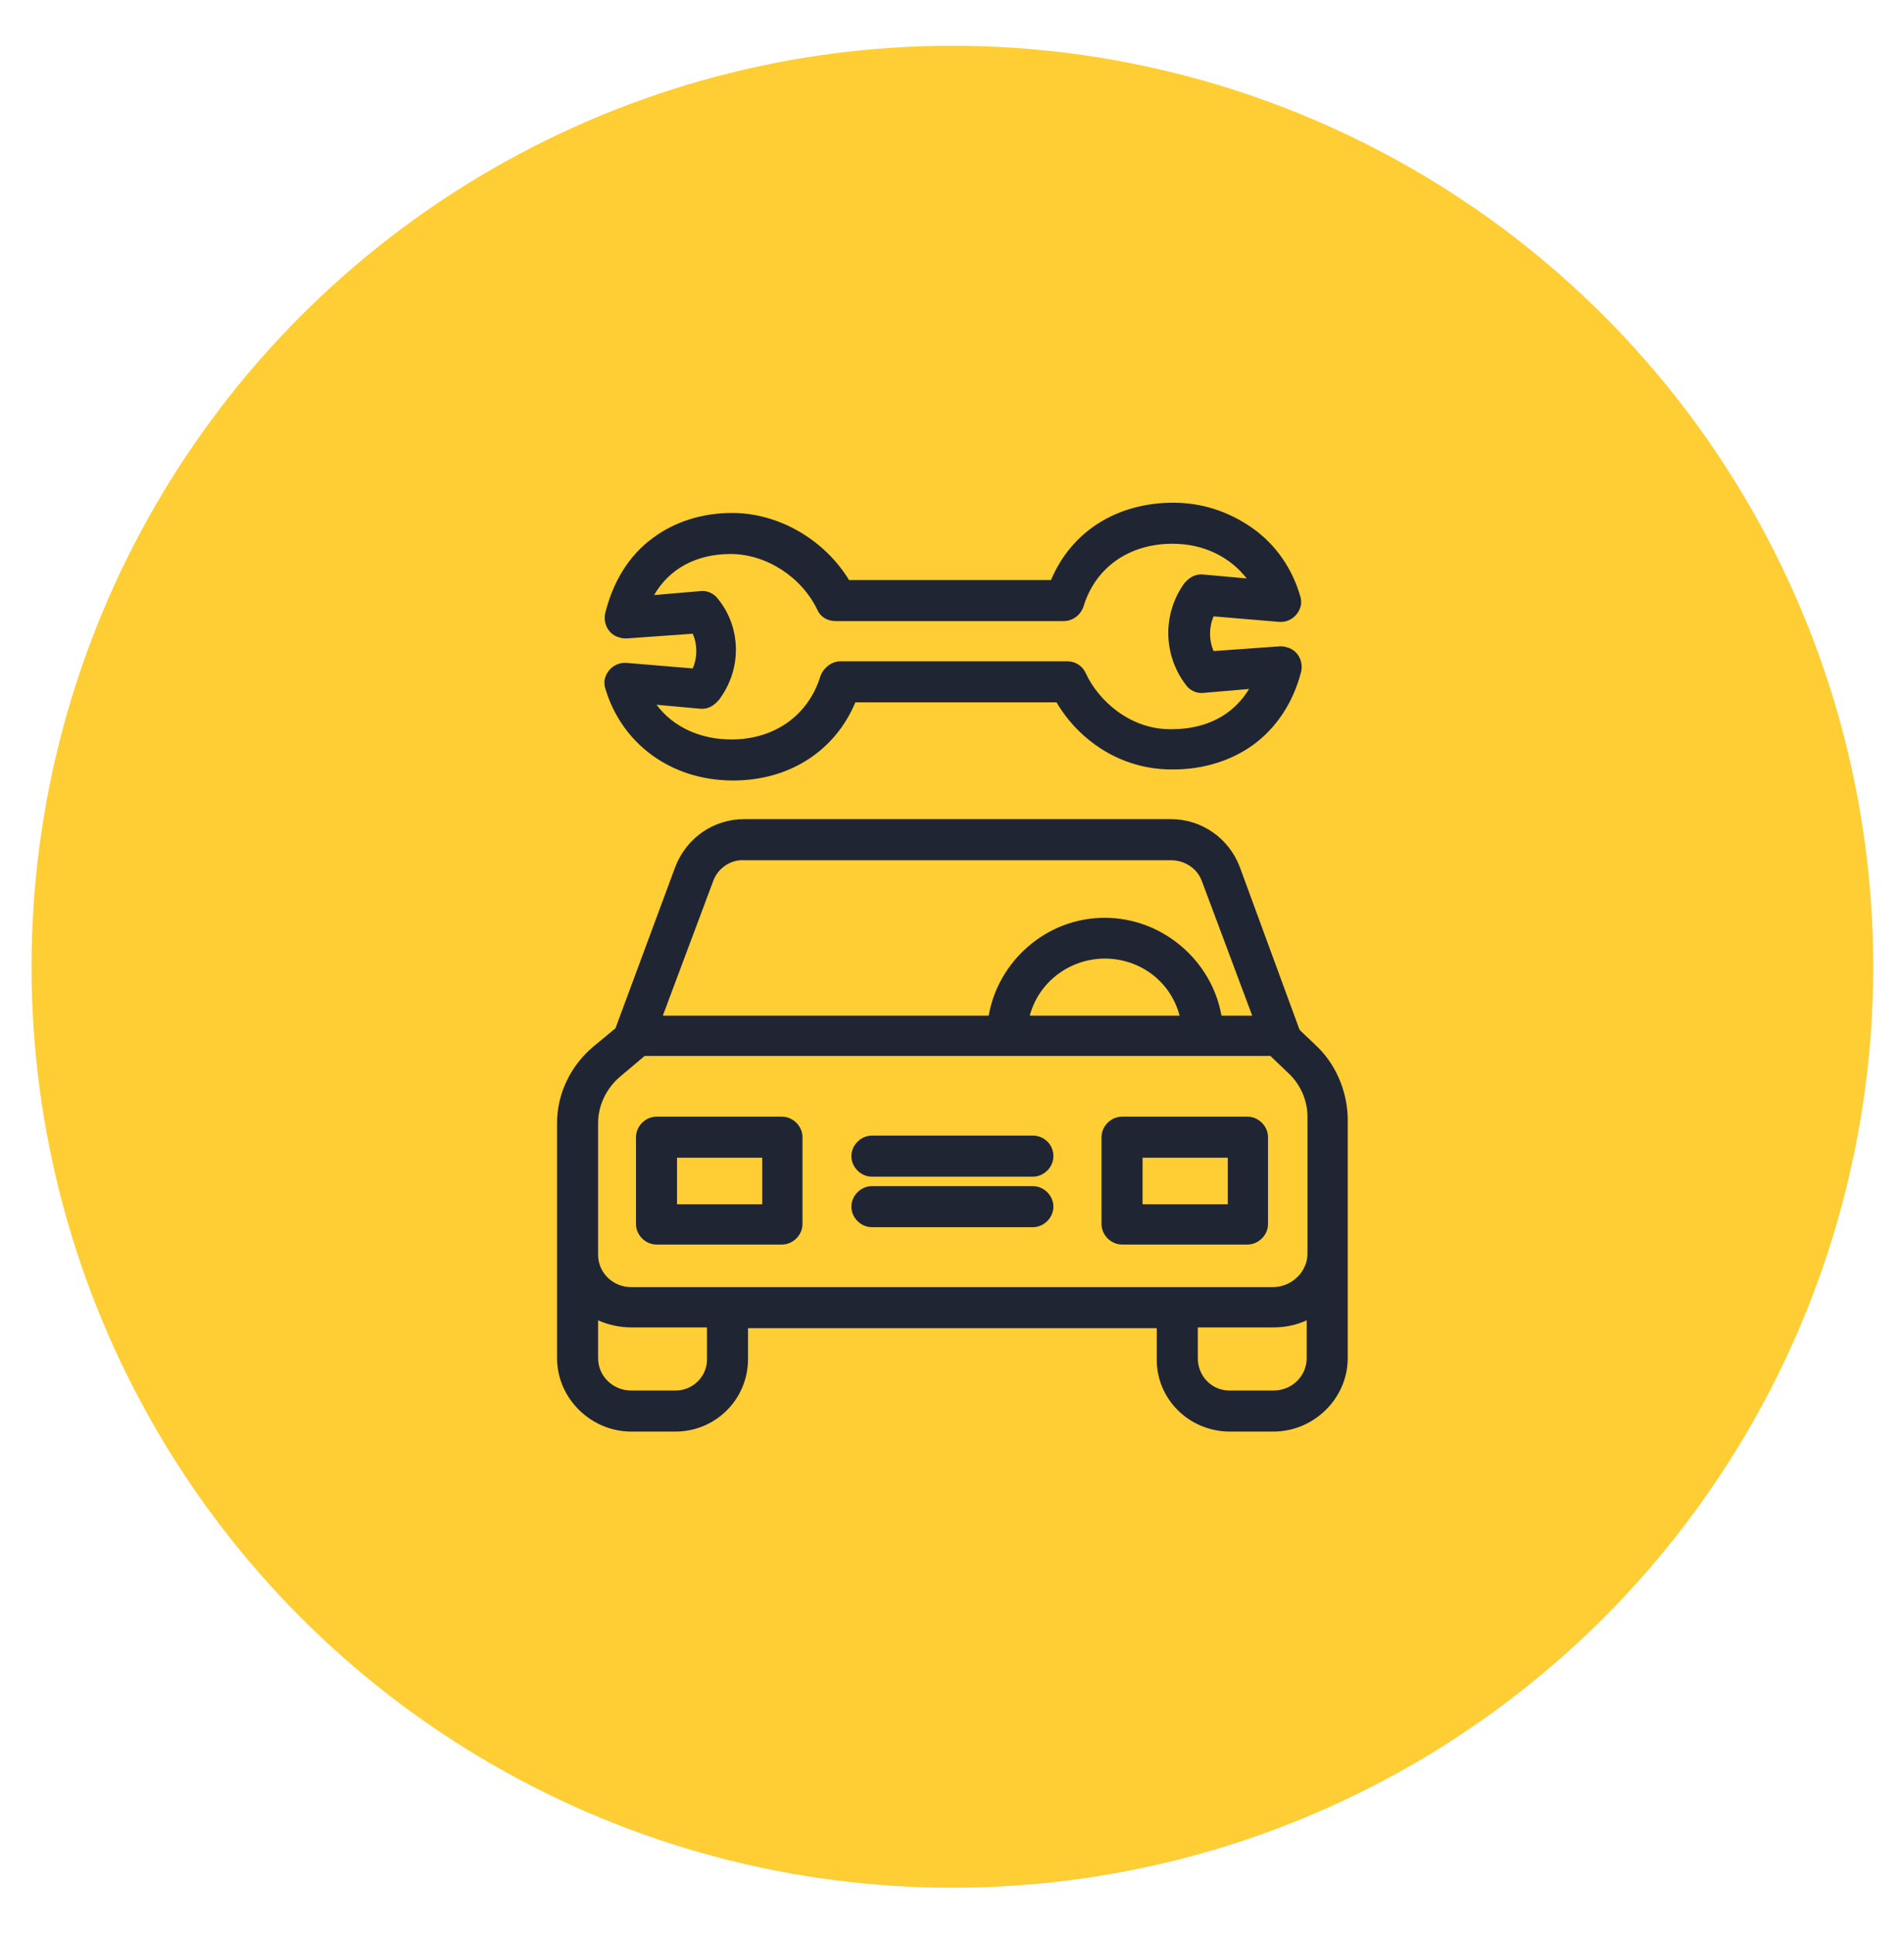
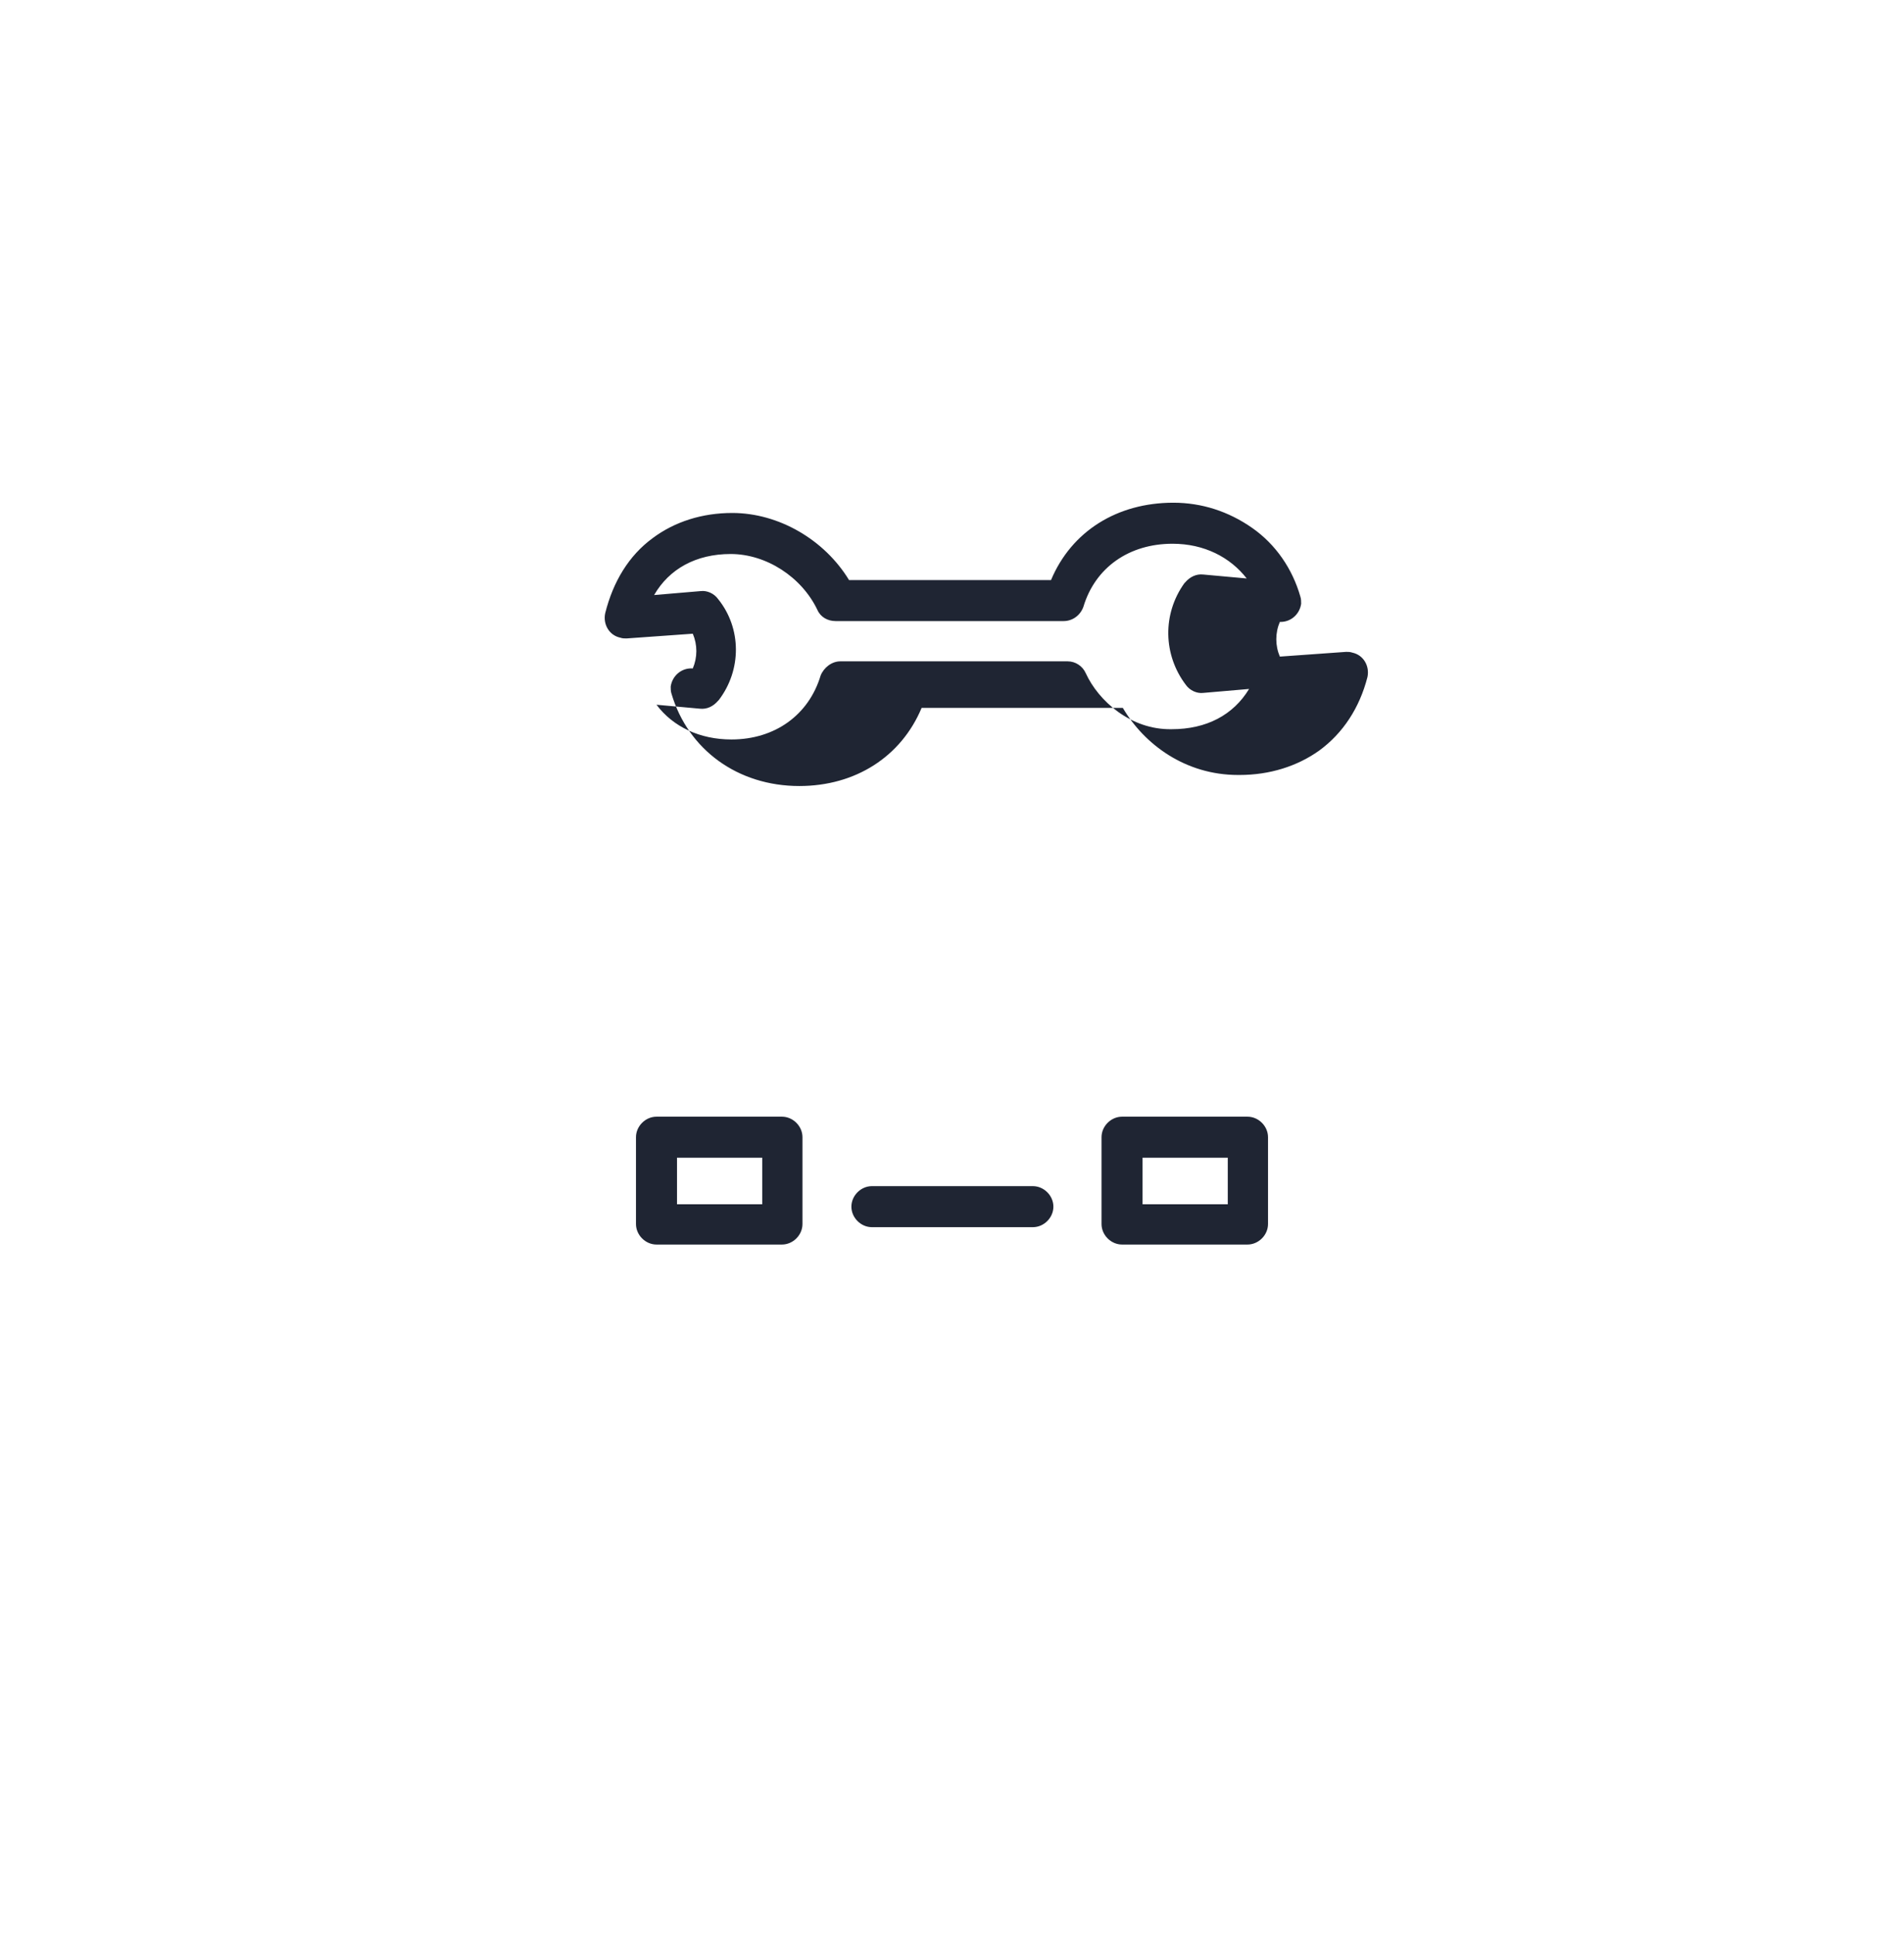
<svg xmlns="http://www.w3.org/2000/svg" version="1.1" id="Layer_1" x="0px" y="0px" viewBox="0 0 241.3 245.1" style="enable-background:new 0 0 241.3 245.1;" xml:space="preserve">
  <style type="text/css">
	.st0{fill:#FFCD34;}
	.st1{fill:#1F2533;}
</style>
-   <circle class="st0" cx="120.7" cy="122.5" r="116.7" />
  <g>
    <g>
      <g>
-         <path class="st1" d="M166.7,132.4l-1.9-1.8c0,0,0-0.1-0.1-0.1l-7.6-20.7c-1.4-3.6-4.8-6-8.7-6H94.3c-3.9,0-7.3,2.4-8.7,6     L78,130.3l-2.9,2.4c-2.8,2.4-4.5,5.9-4.5,9.6v29.8c0,5.1,4.3,9.3,9.4,9.3h5.6c5.1,0,9.2-4.1,9.2-9.2v-0.1v-3.8h51.8v3.8     c-0.1,5.1,4,9.2,9.1,9.3h0.1h5.6c5.1,0,9.4-4.2,9.4-9.3v-30.5C170.7,138.1,169.2,134.7,166.7,132.4z M90.4,111.6     c0.6-1.6,2.2-2.7,3.9-2.6h54.1c1.7,0,3.3,1,3.9,2.6l6.4,17.1h-3.9c-1.2-6.9-7.4-12.4-14.8-12.4c-7.4,0-13.5,5.5-14.7,12.4H84     L90.4,111.6z M149.5,128.7h-19c1.4-5.2,6.8-8.3,12.1-6.9C146,122.7,148.6,125.3,149.5,128.7z M89.6,172.1c0.1,2.2-1.7,4.1-4,4.1     h-0.1H80c-2.3,0-4.2-1.8-4.2-4.1v-4.8c1.3,0.6,2.8,0.9,4.2,0.9h9.6V172.1z M165.6,172.1c0,2.3-1.9,4.1-4.2,4.1h-5.6     c-2.2,0-4-1.8-4-4.1V172v-3.8h9.6c1.5,0,2.9-0.3,4.2-0.9V172.1z M161.3,163.1H80c-2.3,0-4.2-1.8-4.2-4.1v-16.7     c0-2.2,1-4.3,2.7-5.8l3.2-2.7H161l2.3,2.2c1.5,1.4,2.4,3.4,2.4,5.5V159l0,0C165.6,161.3,163.6,163.1,161.3,163.1z" />
-       </g>
+         </g>
    </g>
    <g>
      <g>
        <path class="st1" d="M99.1,141.5H83.2c-1.4,0-2.6,1.2-2.6,2.6v11c0,1.4,1.2,2.6,2.6,2.6h15.9c1.4,0,2.6-1.2,2.6-2.6v-11     C101.7,142.7,100.5,141.5,99.1,141.5z M96.6,152.6H85.8v-5.9h10.8C96.6,146.7,96.6,152.6,96.6,152.6z" />
      </g>
    </g>
    <g>
      <g>
        <path class="st1" d="M158.1,141.5h-15.9c-1.4,0-2.6,1.2-2.6,2.6v11c0,1.4,1.2,2.6,2.6,2.6h15.9c1.4,0,2.6-1.2,2.6-2.6v-11     C160.7,142.7,159.5,141.5,158.1,141.5z M155.6,152.6h-10.8v-5.9h10.8V152.6z" />
      </g>
    </g>
    <g>
      <g>
        <path class="st1" d="M130.9,150.3h-20.4c-1.4,0-2.6,1.2-2.6,2.6s1.2,2.6,2.6,2.6h20.4c1.4,0,2.6-1.2,2.6-2.6     S132.3,150.3,130.9,150.3z" />
      </g>
    </g>
    <g>
      <g>
-         <path class="st1" d="M130.9,143.9h-20.4c-1.4,0-2.6,1.2-2.6,2.6c0,1.4,1.2,2.6,2.6,2.6h20.4c1.4,0,2.6-1.2,2.6-2.6     C133.5,145,132.3,143.9,130.9,143.9z" />
-       </g>
+         </g>
    </g>
    <g>
      <g>
-         <path class="st1" d="M162.1,78.8c1.4,0.1,2.6-0.9,2.8-2.3c0-0.3,0-0.6-0.1-0.9c-1-3.5-3.1-6.6-6.1-8.7s-6.4-3.2-10-3.2     c-7.1,0-12.9,3.6-15.5,9.8h-25.6c-3.1-5.1-8.9-8.5-14.8-8.5c-3.8,0-7.3,1.1-10.1,3.2c-3,2.2-5,5.5-6,9.5     c-0.3,1.4,0.5,2.8,1.9,3.1c0.3,0.1,0.5,0.1,0.8,0.1l8.4-0.6c0.6,1.4,0.6,3,0,4.4L79.4,84c-1.4-0.1-2.6,0.9-2.8,2.3     c0,0.3,0,0.6,0.1,0.9c2.1,7.1,8.4,11.7,16.2,11.7c7.1,0,12.9-3.7,15.5-9.9h25.5c2.7,4.6,7.9,8.5,14.6,8.5c0.1,0,0.1,0,0.2,0     c3.8,0,7.3-1.1,10.1-3.1c3-2.2,5.1-5.4,6.1-9.3c0.3-1.4-0.5-2.8-1.9-3.1c-0.3-0.1-0.5-0.1-0.8-0.1l-8.4,0.6c-0.6-1.4-0.6-3,0-4.4     L162.1,78.8z M150.3,86.8c0.5,0.7,1.4,1.1,2.2,1l5.8-0.5c-2,3.3-5.4,5.1-9.8,5.1c-5.2,0.1-9.3-3.6-10.9-7.1     c-0.4-0.9-1.3-1.5-2.3-1.5h-28.8c-1.1,0-2.1,0.8-2.5,1.8c-1.5,5-5.8,8.1-11.3,8.1c-4,0-7.4-1.6-9.5-4.4l5.5,0.5     c0.9,0.1,1.7-0.3,2.3-1l0.1-0.1C94,84.9,94,79.6,91,75.9c-0.5-0.7-1.4-1.1-2.2-1l-5.9,0.5c1.9-3.3,5.3-5.2,9.7-5.2     c4.5,0,9,2.9,11,7.1c0.4,0.9,1.3,1.4,2.3,1.4h28.9c1.1,0,2.1-0.7,2.5-1.8c1.5-5,5.8-8,11.3-8c4,0,7.3,1.7,9.4,4.4l-5.5-0.5     c-0.9-0.1-1.7,0.3-2.3,1l-0.1,0.1C147.3,77.8,147.4,83,150.3,86.8z" />
+         <path class="st1" d="M162.1,78.8c1.4,0.1,2.6-0.9,2.8-2.3c0-0.3,0-0.6-0.1-0.9c-1-3.5-3.1-6.6-6.1-8.7s-6.4-3.2-10-3.2     c-7.1,0-12.9,3.6-15.5,9.8h-25.6c-3.1-5.1-8.9-8.5-14.8-8.5c-3.8,0-7.3,1.1-10.1,3.2c-3,2.2-5,5.5-6,9.5     c-0.3,1.4,0.5,2.8,1.9,3.1c0.3,0.1,0.5,0.1,0.8,0.1l8.4-0.6c0.6,1.4,0.6,3,0,4.4c-1.4-0.1-2.6,0.9-2.8,2.3     c0,0.3,0,0.6,0.1,0.9c2.1,7.1,8.4,11.7,16.2,11.7c7.1,0,12.9-3.7,15.5-9.9h25.5c2.7,4.6,7.9,8.5,14.6,8.5c0.1,0,0.1,0,0.2,0     c3.8,0,7.3-1.1,10.1-3.1c3-2.2,5.1-5.4,6.1-9.3c0.3-1.4-0.5-2.8-1.9-3.1c-0.3-0.1-0.5-0.1-0.8-0.1l-8.4,0.6c-0.6-1.4-0.6-3,0-4.4     L162.1,78.8z M150.3,86.8c0.5,0.7,1.4,1.1,2.2,1l5.8-0.5c-2,3.3-5.4,5.1-9.8,5.1c-5.2,0.1-9.3-3.6-10.9-7.1     c-0.4-0.9-1.3-1.5-2.3-1.5h-28.8c-1.1,0-2.1,0.8-2.5,1.8c-1.5,5-5.8,8.1-11.3,8.1c-4,0-7.4-1.6-9.5-4.4l5.5,0.5     c0.9,0.1,1.7-0.3,2.3-1l0.1-0.1C94,84.9,94,79.6,91,75.9c-0.5-0.7-1.4-1.1-2.2-1l-5.9,0.5c1.9-3.3,5.3-5.2,9.7-5.2     c4.5,0,9,2.9,11,7.1c0.4,0.9,1.3,1.4,2.3,1.4h28.9c1.1,0,2.1-0.7,2.5-1.8c1.5-5,5.8-8,11.3-8c4,0,7.3,1.7,9.4,4.4l-5.5-0.5     c-0.9-0.1-1.7,0.3-2.3,1l-0.1,0.1C147.3,77.8,147.4,83,150.3,86.8z" />
      </g>
    </g>
  </g>
</svg>